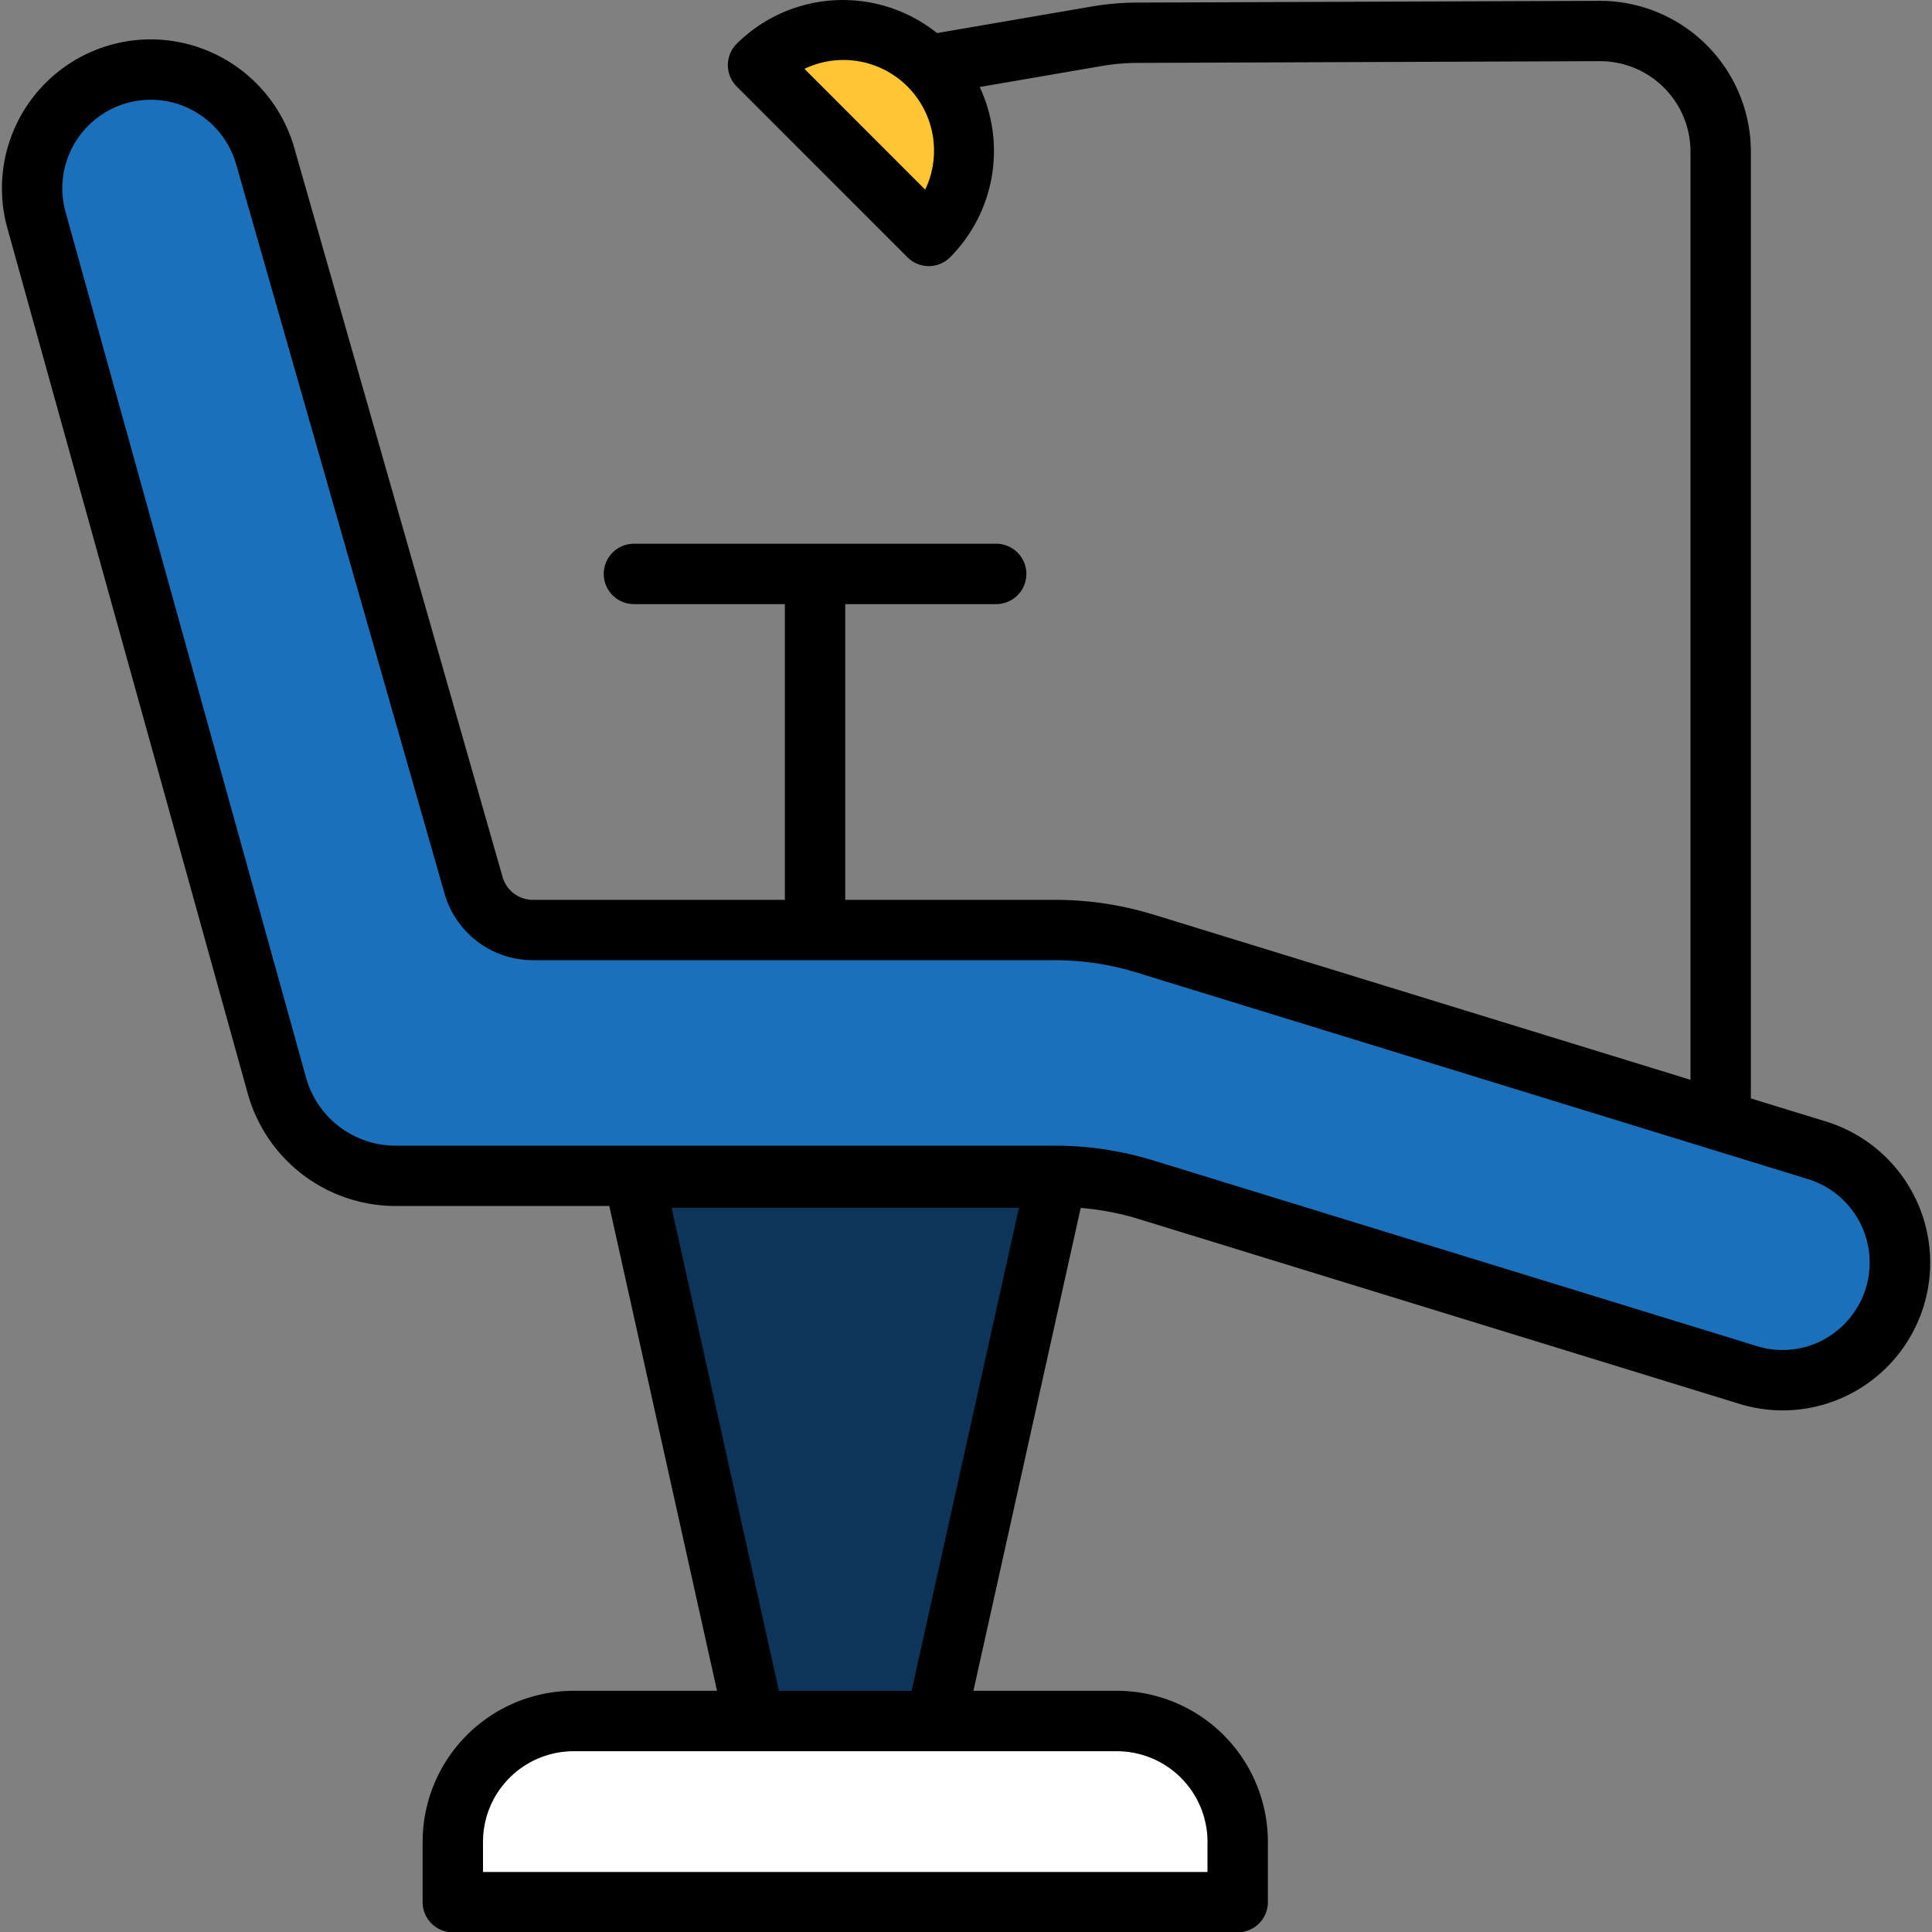
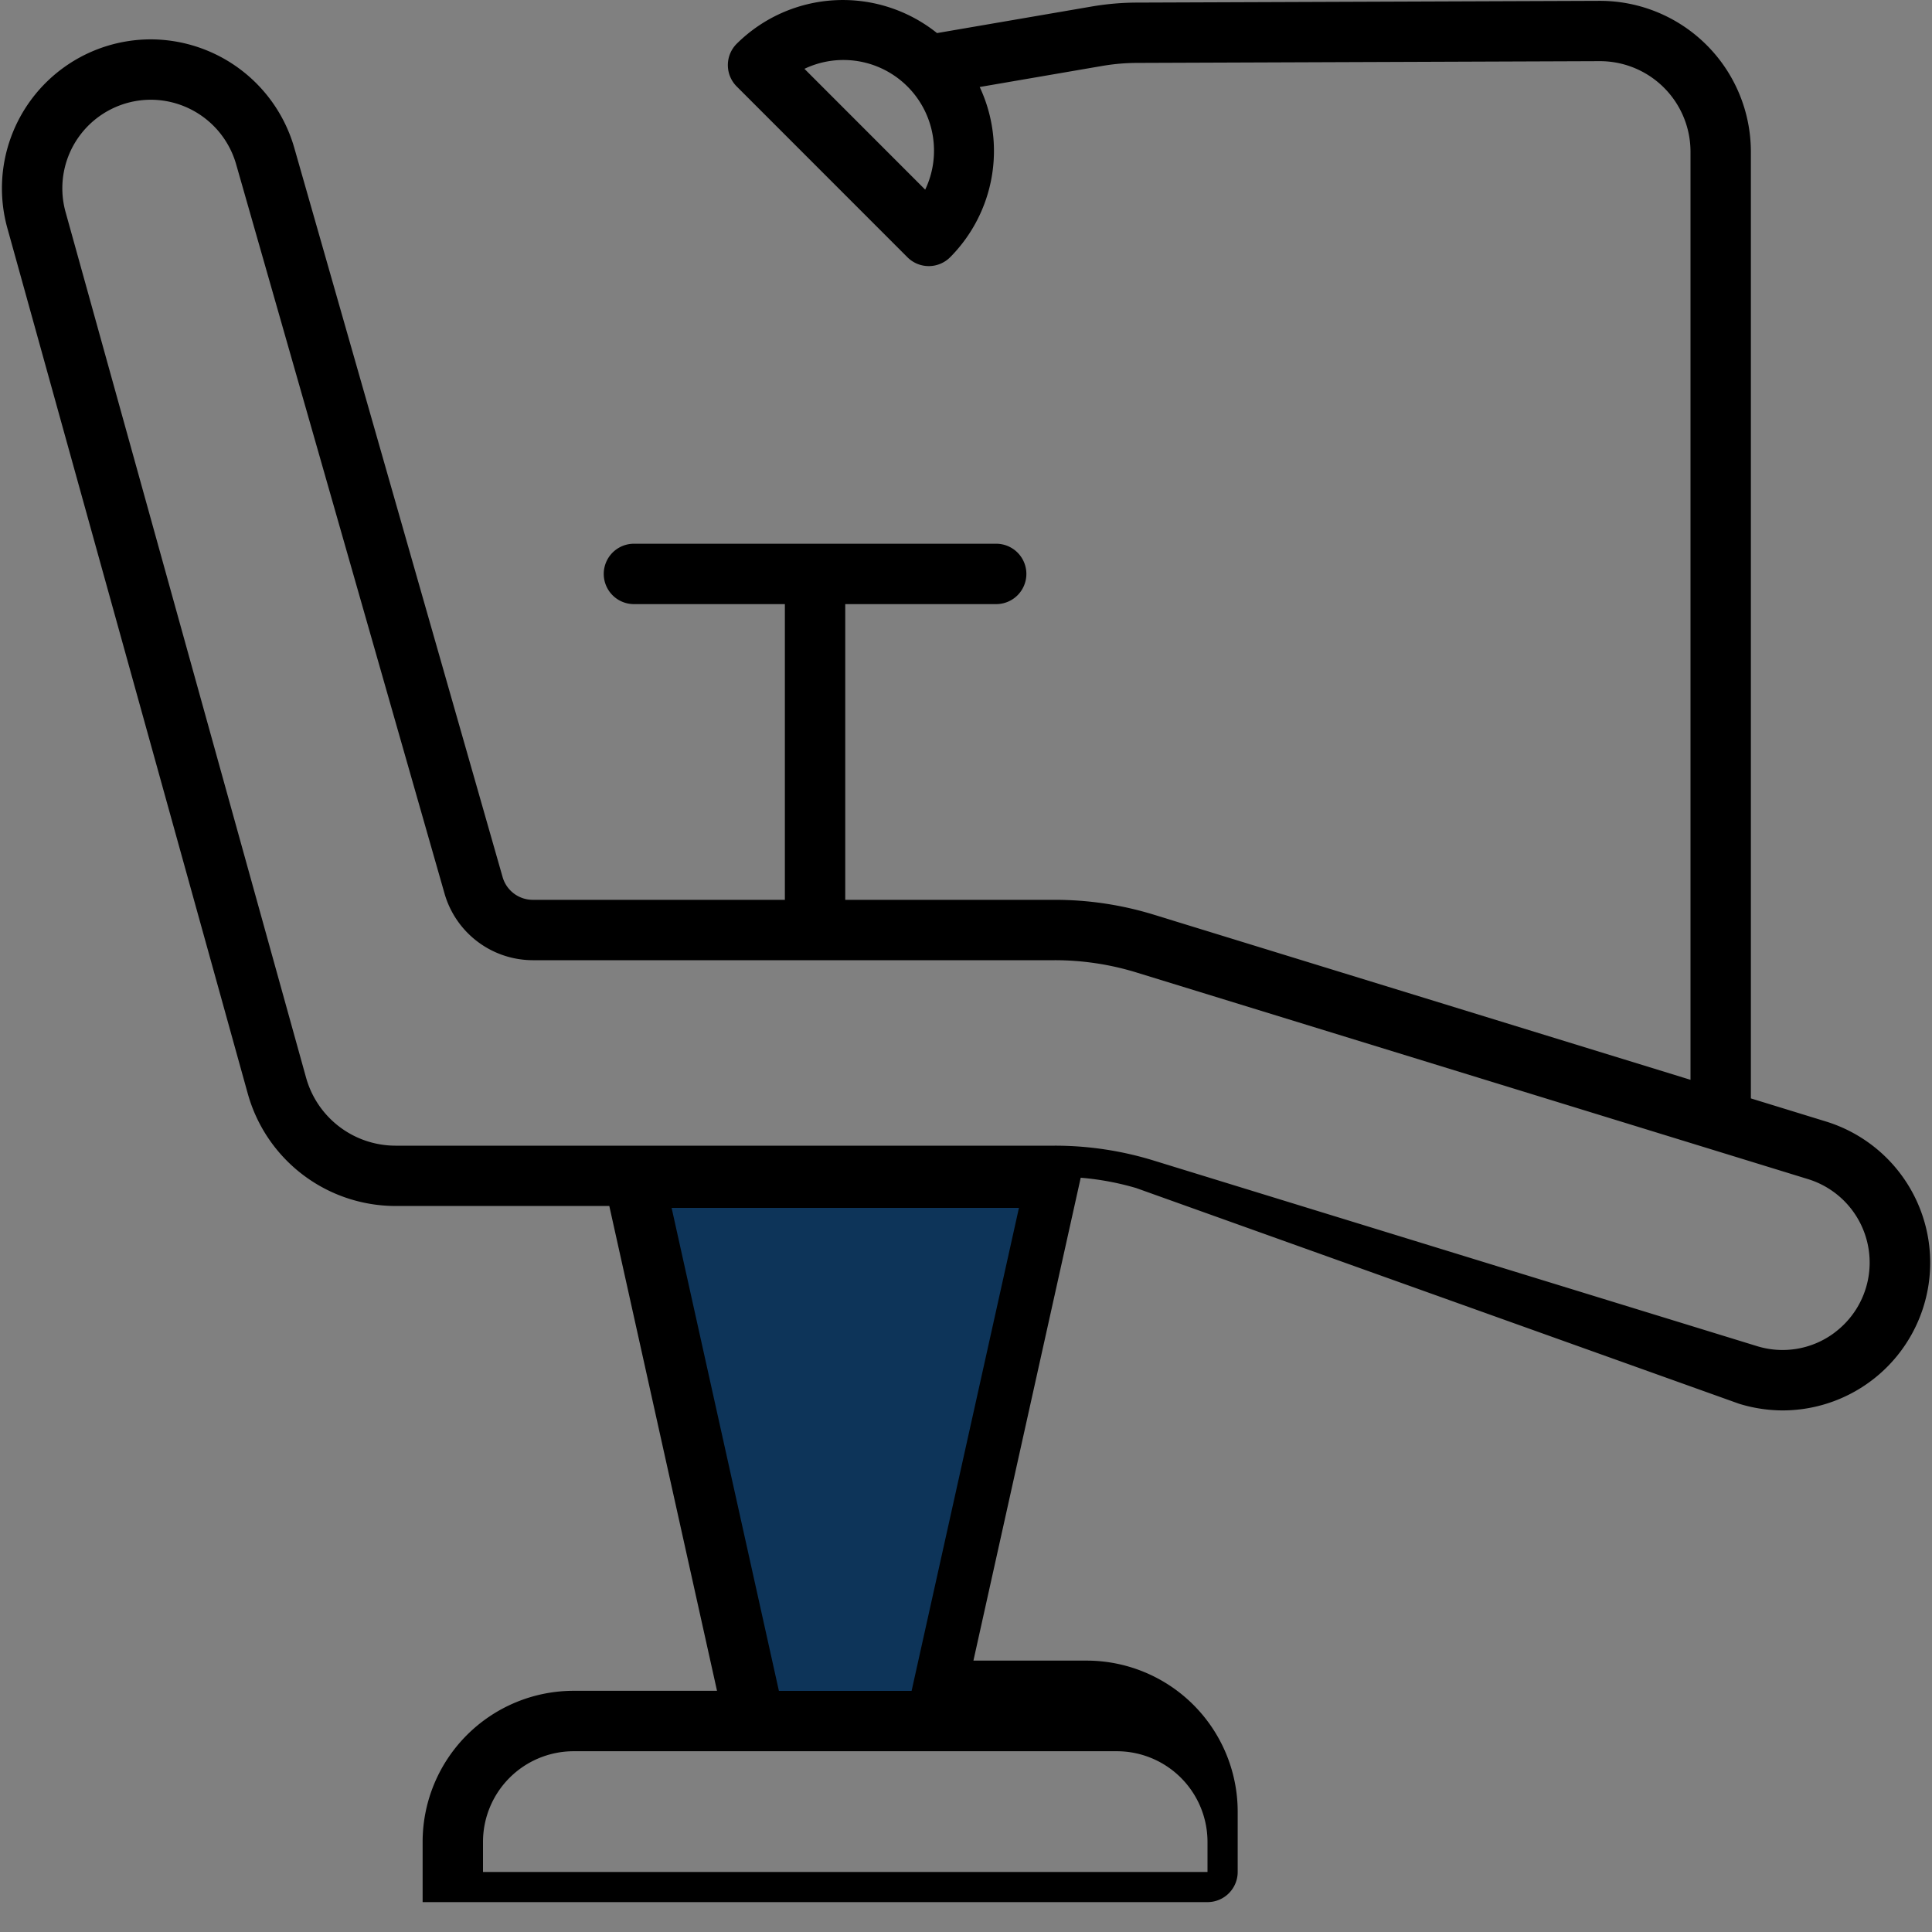
<svg xmlns="http://www.w3.org/2000/svg" viewBox="0 0 32 32" id="dentalchair">
  <rect x="0" y="0" width="32" height="32" fill="#808080" stroke="none" />
-   <path fill="#ffffff" d="M9.5,28.506h9a2,2,0,0,1,2,2v1a0,0,0,0,1,0,0H7.5a0,0,0,0,1,0,0v-1a2,2,0,0,1,2-2Z" class="colorafaeb3 svgShape" />
  <polygon fill="#0d3459" points="15.5 28.506 12.5 28.506 10.5 19.506 17.5 19.506 15.5 28.506" class="color3c3b41 svgShape" />
-   <path fill="#ffc533" d="M12.586,1.079a2,2,0,0,1,2.828,0h0a2,2,0,0,1,0,2.828Z" class="colorfdd402 svgShape" />
-   <path fill="#1b70bb" d="M17.47,15.404H8.823a1.018,1.018,0,0,1-.979-.738L4.391,2.579A1.967,1.967,0,0,0,2.5,1.152h0A1.967,1.967,0,0,0,.604,3.646l3.983,14.339a2.036,2.036,0,0,0,1.962,1.491H17.47a5.09,5.09,0,0,1,1.497.225l9.984,3.072a1.946,1.946,0,0,0,2.518-1.86h0a1.946,1.946,0,0,0-1.374-1.86L18.967,15.629A5.09,5.09,0,0,0,17.47,15.404Z" class="color2e99d4 svgShape" />
-   <path d="M30.242,18.575,29,18.193V2.514a2.501,2.501,0,0,0-2.5-2.5h-.009L18.831.043a4.517,4.517,0,0,0-.744.064L15.52.548a2.495,2.495,0,0,0-3.318.177.5.5,0,0,0,0,.707l2.828,2.829a.5.5,0,0,0,.707,0,2.497,2.497,0,0,0,.49-2.82l2.03-.349a3.479,3.479,0,0,1,.578-.05l7.659-.029H26.5a1.5,1.5,0,0,1,1.5,1.5v15.372l-8.886-2.734a5.571,5.571,0,0,0-1.644-.247H14V10.006h2.5a.5.5,0,0,0,0-1h-6a.5.5,0,0,0,0,1H13V14.904H8.823a.52.52,0,0,1-.498-.376L4.872,2.441A2.479,2.479,0,0,0,2.5.652,2.467,2.467,0,0,0,.122,3.779l3.983,14.339a2.543,2.543,0,0,0,2.443,1.857H10.092l1.784,8.03H9.5a2.503,2.503,0,0,0-2.5,2.5v1a.5.5,0,0,0,.5.5h13a.5.5,0,0,0,.5-.5v-1a2.503,2.503,0,0,0-2.5-2.5H16.123l1.777-7.998a4.589,4.589,0,0,1,.919.171L28.803,23.25a2.468,2.468,0,0,0,.728.111,2.447,2.447,0,0,0,.711-4.786ZM15.324,3.141l-2-2.001a1.5,1.5,0,0,1,2.146,1.354A1.489,1.489,0,0,1,15.324,3.141ZM20,30.506v.5H8v-.5a1.502,1.502,0,0,1,1.5-1.5h9A1.502,1.502,0,0,1,20,30.506Zm-4.901-2.5H12.901l-1.777-8h5.753Zm15.283-5.93a1.434,1.434,0,0,1-1.284.219l-9.984-3.071a5.559,5.559,0,0,0-1.644-.248H6.549a1.54,1.54,0,0,1-1.479-1.125L1.086,3.512A1.467,1.467,0,0,1,2.5,1.652,1.473,1.473,0,0,1,3.91,2.717L7.364,14.804A1.524,1.524,0,0,0,8.823,15.904h8.646a4.603,4.603,0,0,1,1.35.202l11.128,3.424a1.447,1.447,0,0,1,.434,2.546Z" fill="#000000" class="color000000 svgShape" />
+   <path d="M30.242,18.575,29,18.193V2.514a2.501,2.501,0,0,0-2.5-2.5h-.009L18.831.043a4.517,4.517,0,0,0-.744.064L15.52.548a2.495,2.495,0,0,0-3.318.177.5.5,0,0,0,0,.707l2.828,2.829a.5.5,0,0,0,.707,0,2.497,2.497,0,0,0,.49-2.82l2.03-.349a3.479,3.479,0,0,1,.578-.05l7.659-.029H26.5a1.5,1.5,0,0,1,1.5,1.5v15.372l-8.886-2.734a5.571,5.571,0,0,0-1.644-.247H14V10.006h2.5a.5.5,0,0,0,0-1h-6a.5.5,0,0,0,0,1H13V14.904H8.823a.52.52,0,0,1-.498-.376L4.872,2.441A2.479,2.479,0,0,0,2.5.652,2.467,2.467,0,0,0,.122,3.779l3.983,14.339a2.543,2.543,0,0,0,2.443,1.857H10.092l1.784,8.03H9.5a2.503,2.503,0,0,0-2.5,2.5v1h13a.5.5,0,0,0,.5-.5v-1a2.503,2.503,0,0,0-2.5-2.5H16.123l1.777-7.998a4.589,4.589,0,0,1,.919.171L28.803,23.25a2.468,2.468,0,0,0,.728.111,2.447,2.447,0,0,0,.711-4.786ZM15.324,3.141l-2-2.001a1.5,1.5,0,0,1,2.146,1.354A1.489,1.489,0,0,1,15.324,3.141ZM20,30.506v.5H8v-.5a1.502,1.502,0,0,1,1.5-1.5h9A1.502,1.502,0,0,1,20,30.506Zm-4.901-2.5H12.901l-1.777-8h5.753Zm15.283-5.93a1.434,1.434,0,0,1-1.284.219l-9.984-3.071a5.559,5.559,0,0,0-1.644-.248H6.549a1.54,1.54,0,0,1-1.479-1.125L1.086,3.512A1.467,1.467,0,0,1,2.5,1.652,1.473,1.473,0,0,1,3.91,2.717L7.364,14.804A1.524,1.524,0,0,0,8.823,15.904h8.646a4.603,4.603,0,0,1,1.35.202l11.128,3.424a1.447,1.447,0,0,1,.434,2.546Z" fill="#000000" class="color000000 svgShape" />
</svg>